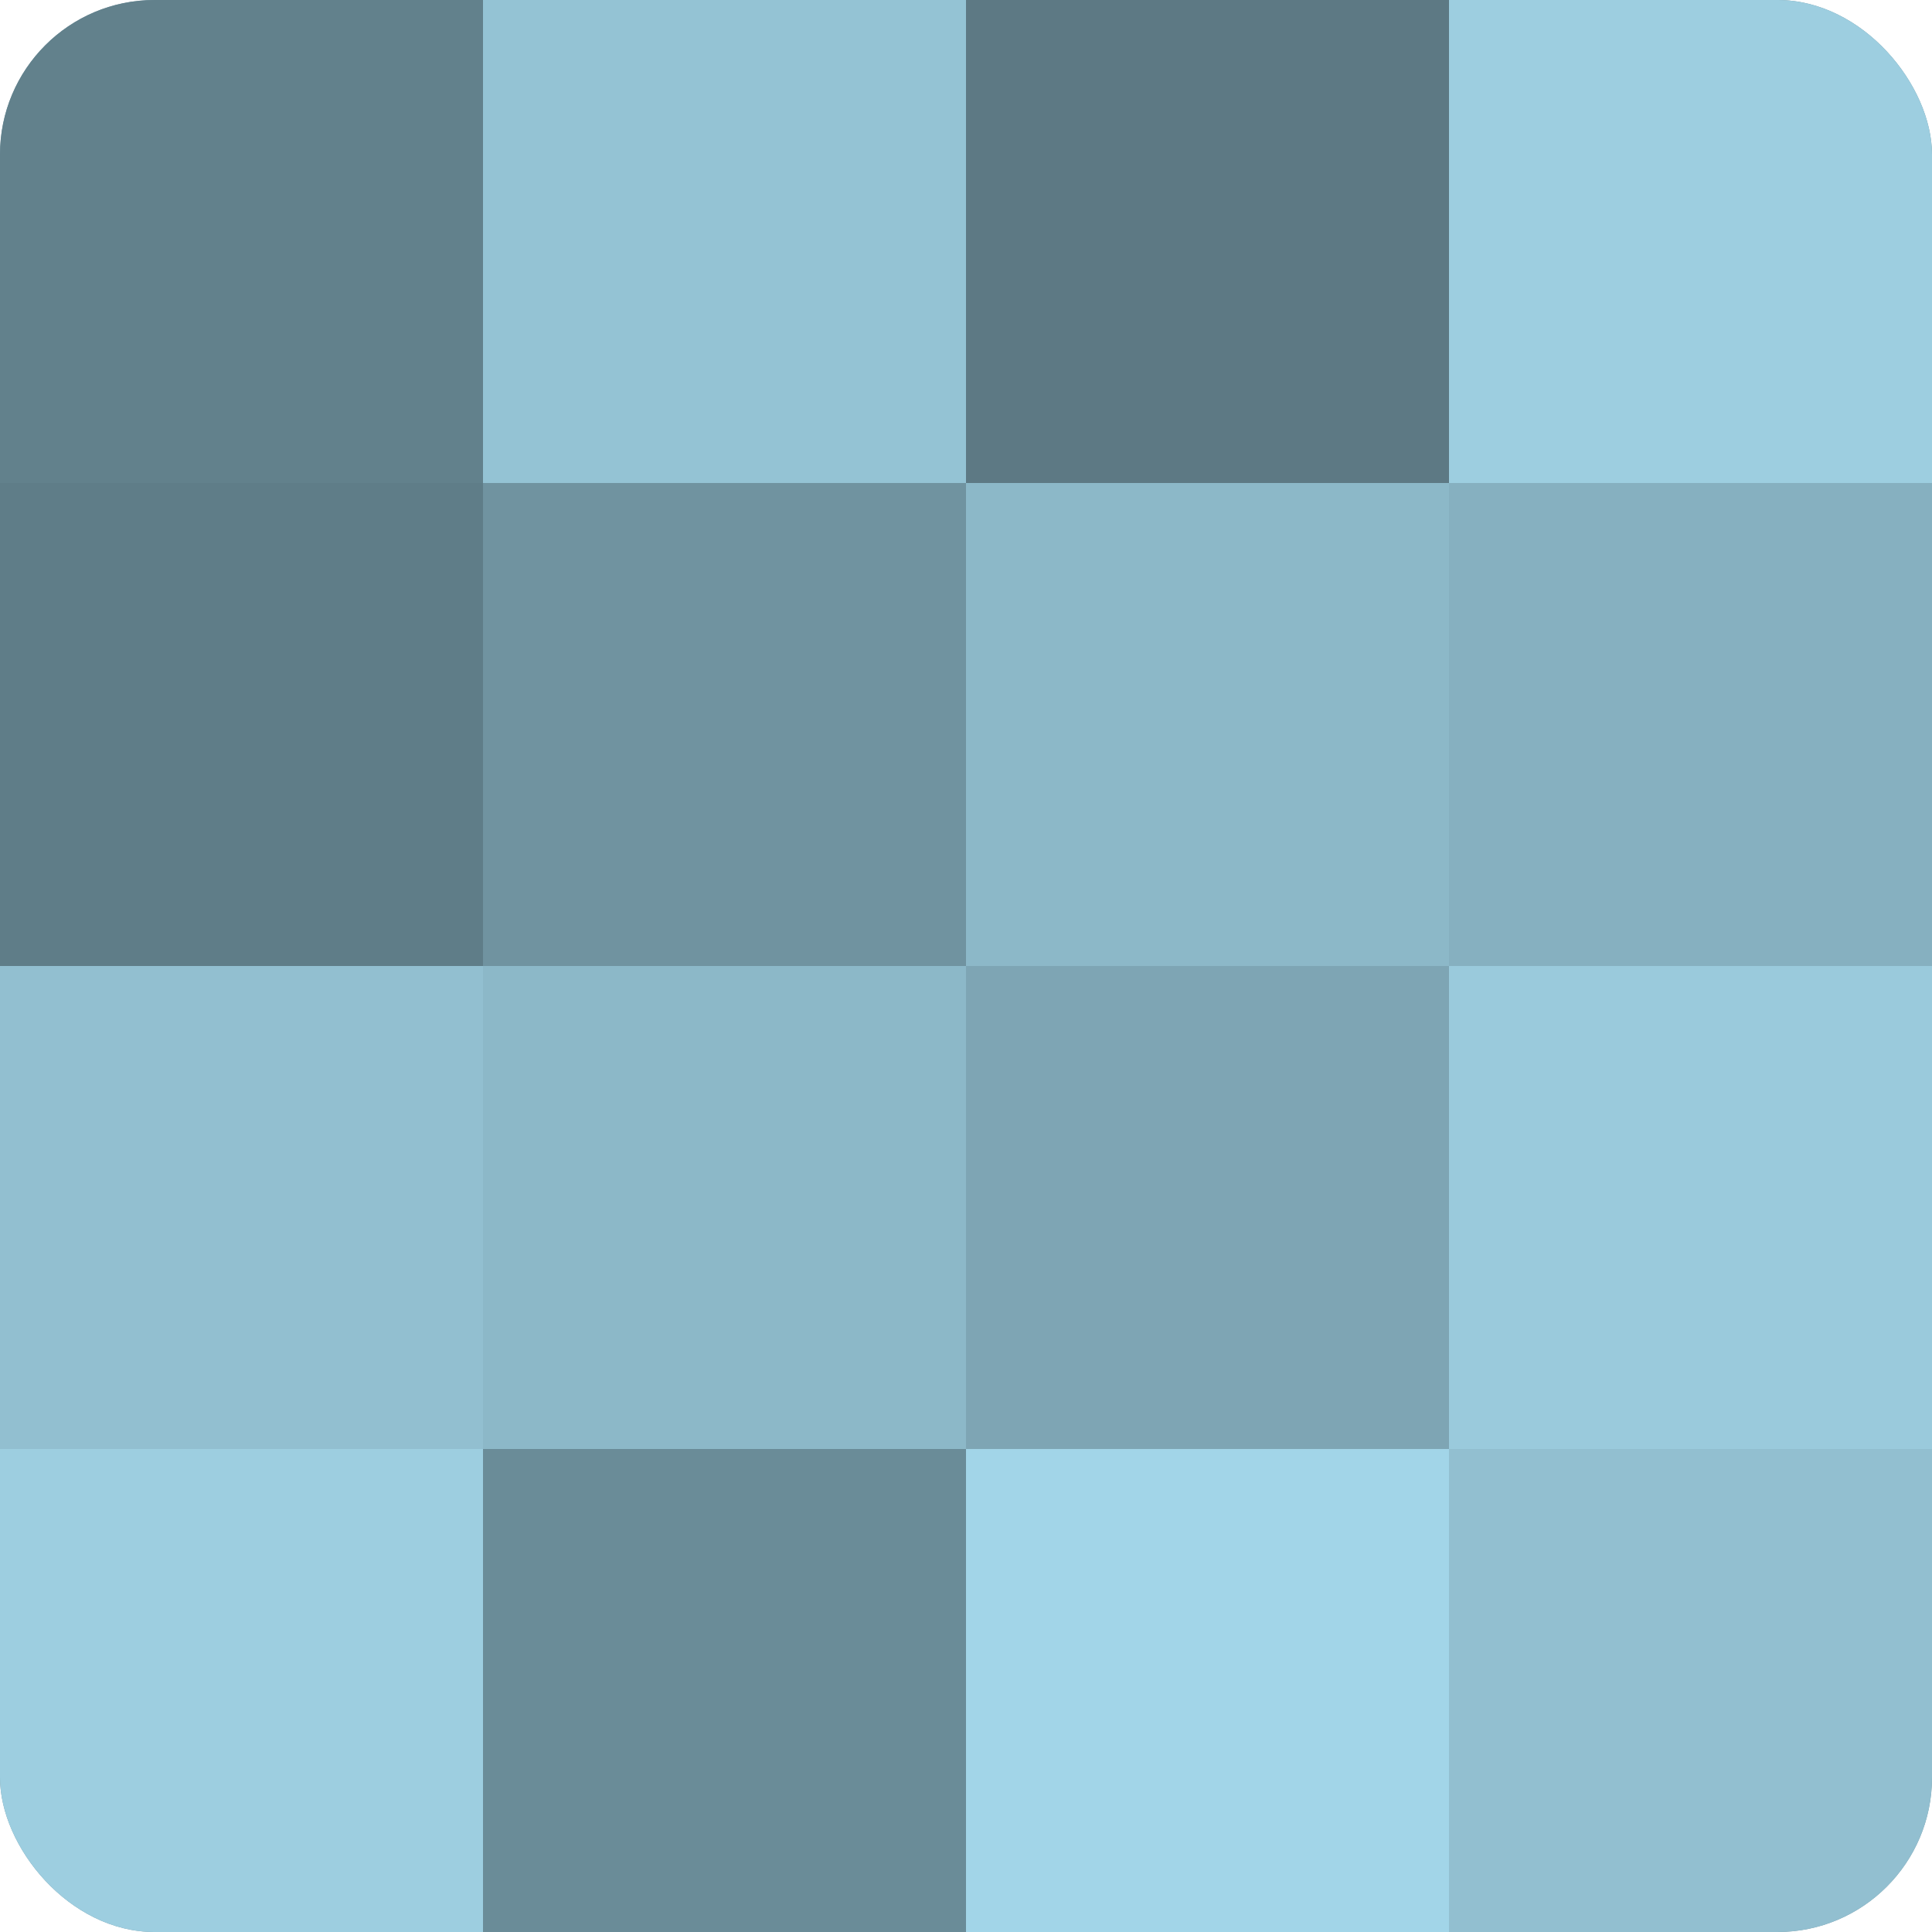
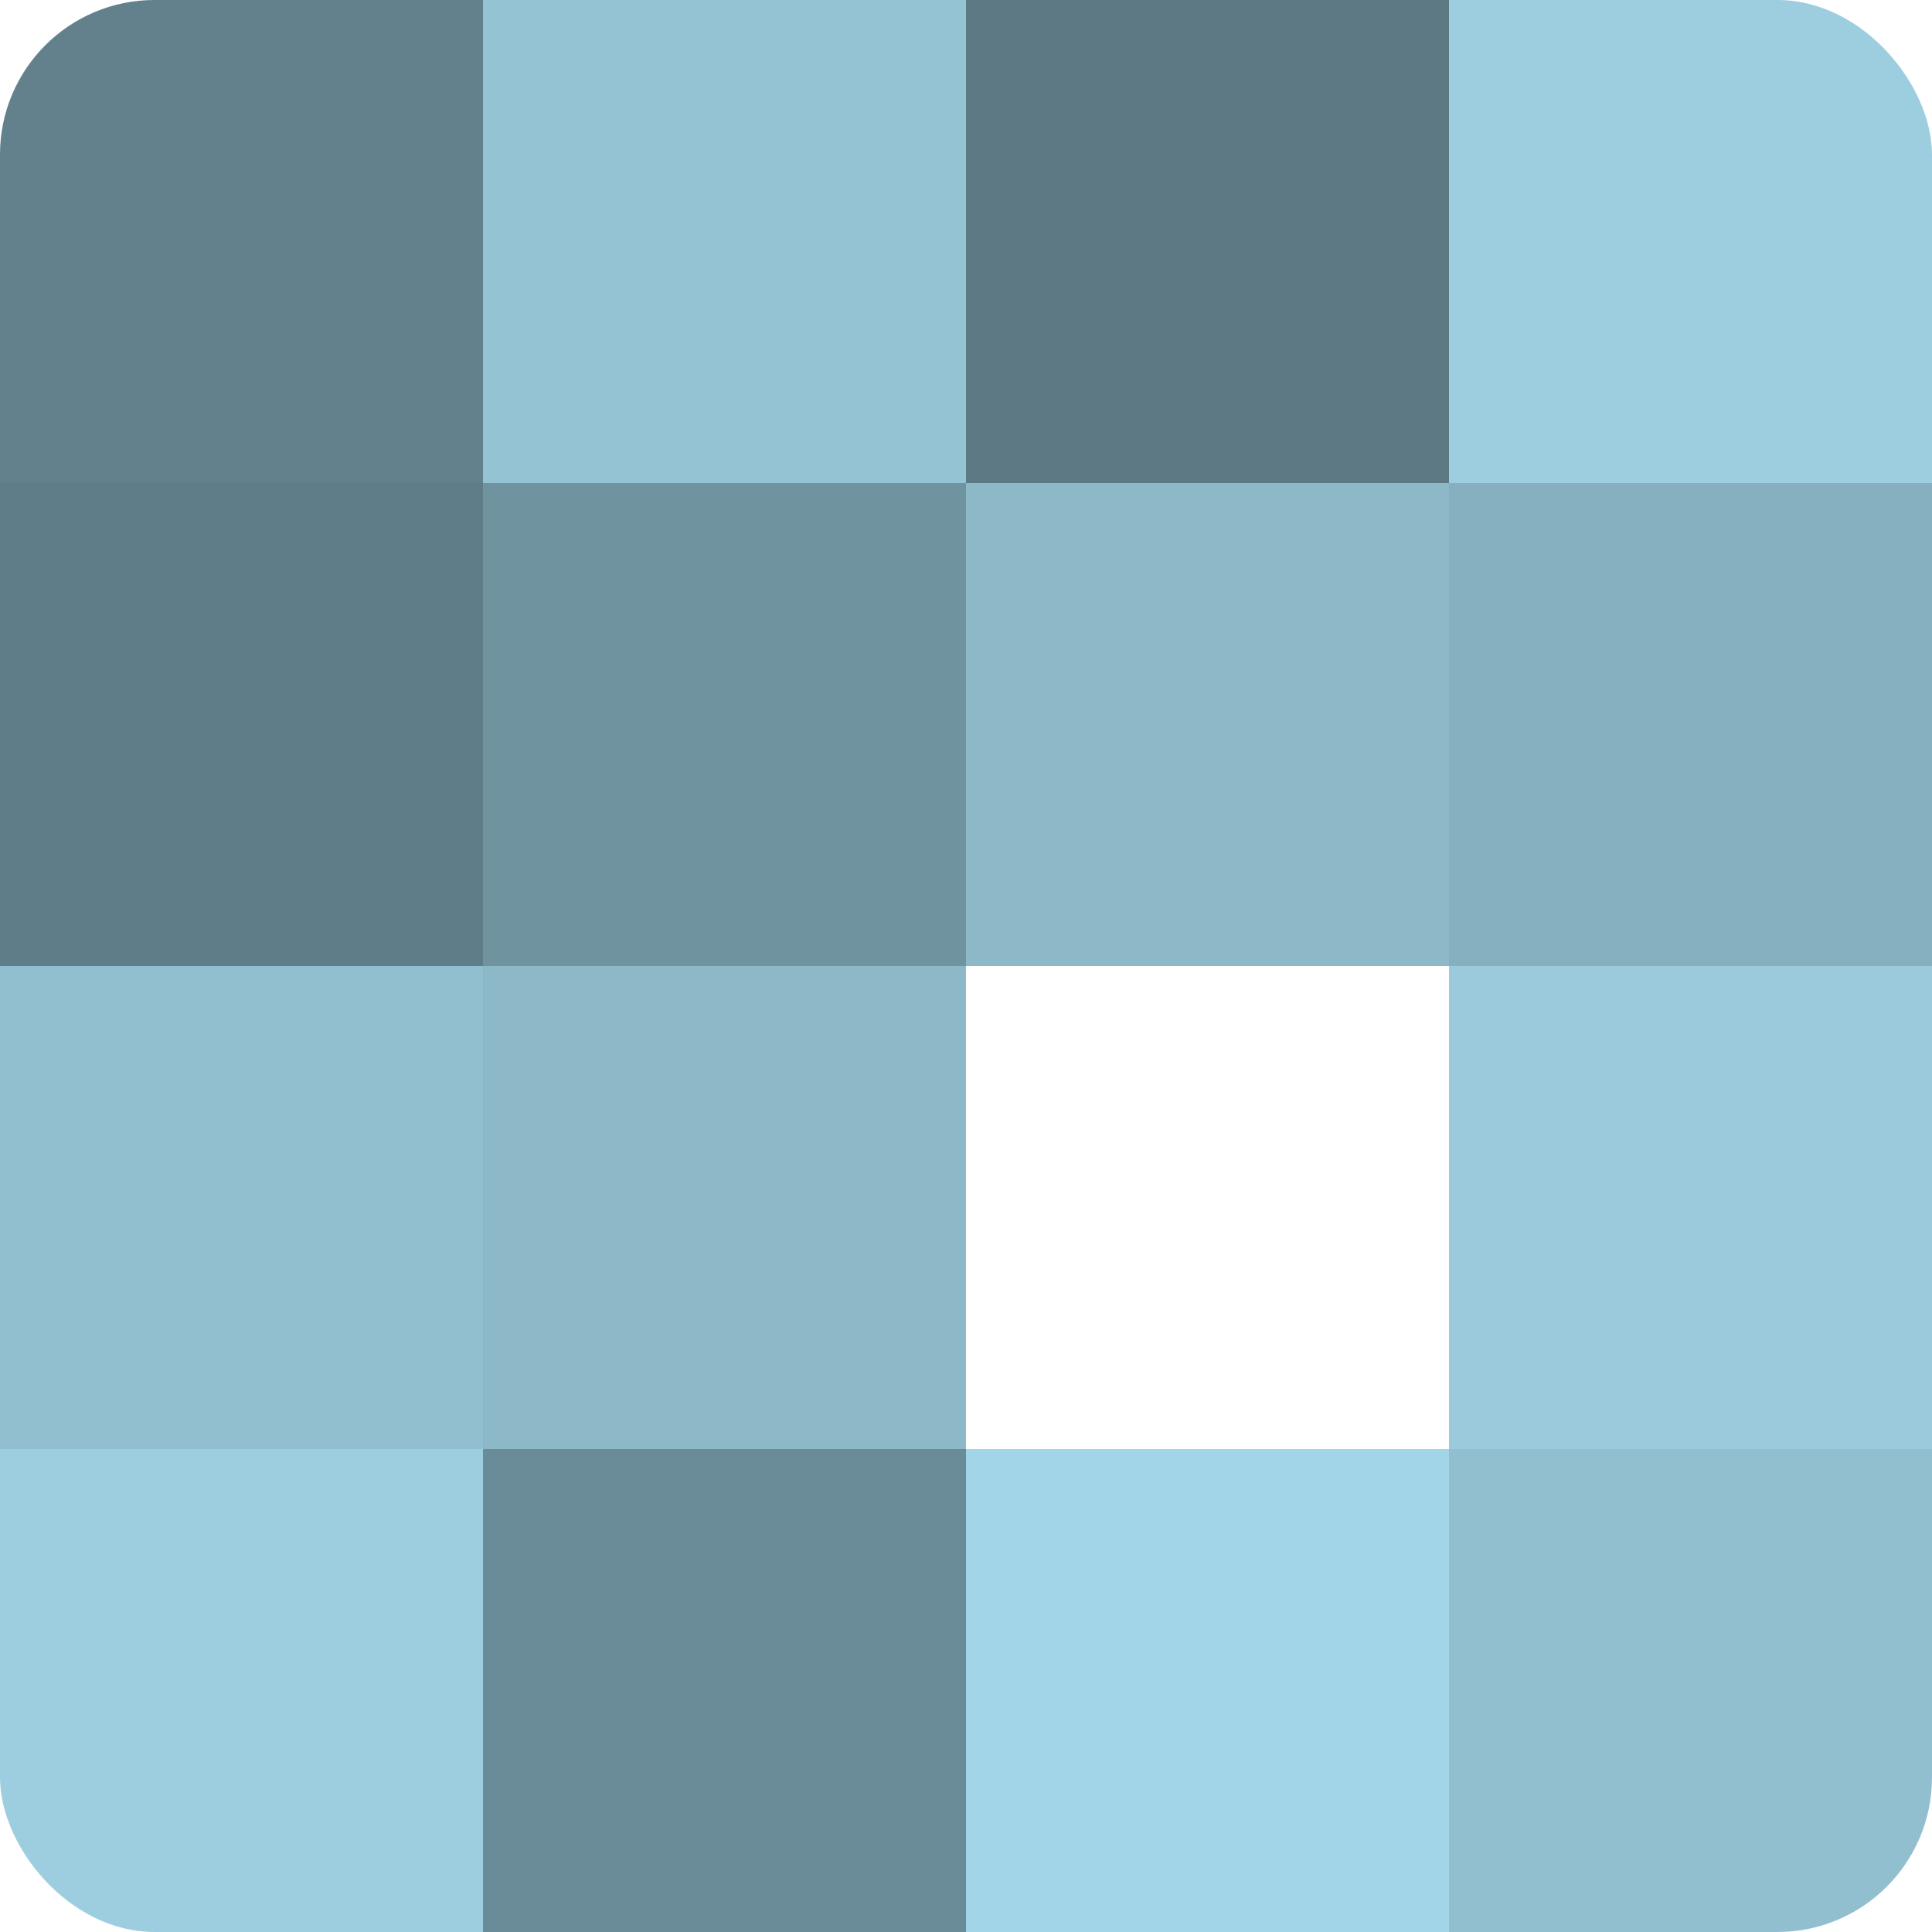
<svg xmlns="http://www.w3.org/2000/svg" width="60" height="60" viewBox="0 0 100 100" preserveAspectRatio="xMidYMid meet">
  <defs>
    <clipPath id="c" width="100" height="100">
      <rect width="100" height="100" rx="8" ry="8" />
    </clipPath>
  </defs>
  <g clip-path="url(#c)">
-     <rect width="100" height="100" fill="#7093a0" />
    <rect width="25" height="25" fill="#62818c" />
    <rect y="25" width="25" height="25" fill="#5f7d88" />
    <rect y="50" width="25" height="25" fill="#92bfd0" />
    <rect y="75" width="25" height="25" fill="#9dcee0" />
    <rect x="25" width="25" height="25" fill="#94c3d4" />
    <rect x="25" y="25" width="25" height="25" fill="#7093a0" />
    <rect x="25" y="50" width="25" height="25" fill="#8cb8c8" />
    <rect x="25" y="75" width="25" height="25" fill="#6a8c98" />
    <rect x="50" width="25" height="25" fill="#5d7984" />
    <rect x="50" y="25" width="25" height="25" fill="#8cb8c8" />
-     <rect x="50" y="50" width="25" height="25" fill="#7ea5b4" />
    <rect x="50" y="75" width="25" height="25" fill="#a2d5e8" />
    <rect x="75" width="25" height="25" fill="#9dcee0" />
    <rect x="75" y="25" width="25" height="25" fill="#86b0c0" />
    <rect x="75" y="50" width="25" height="25" fill="#9acadc" />
    <rect x="75" y="75" width="25" height="25" fill="#92bfd0" />
  </g>
</svg>